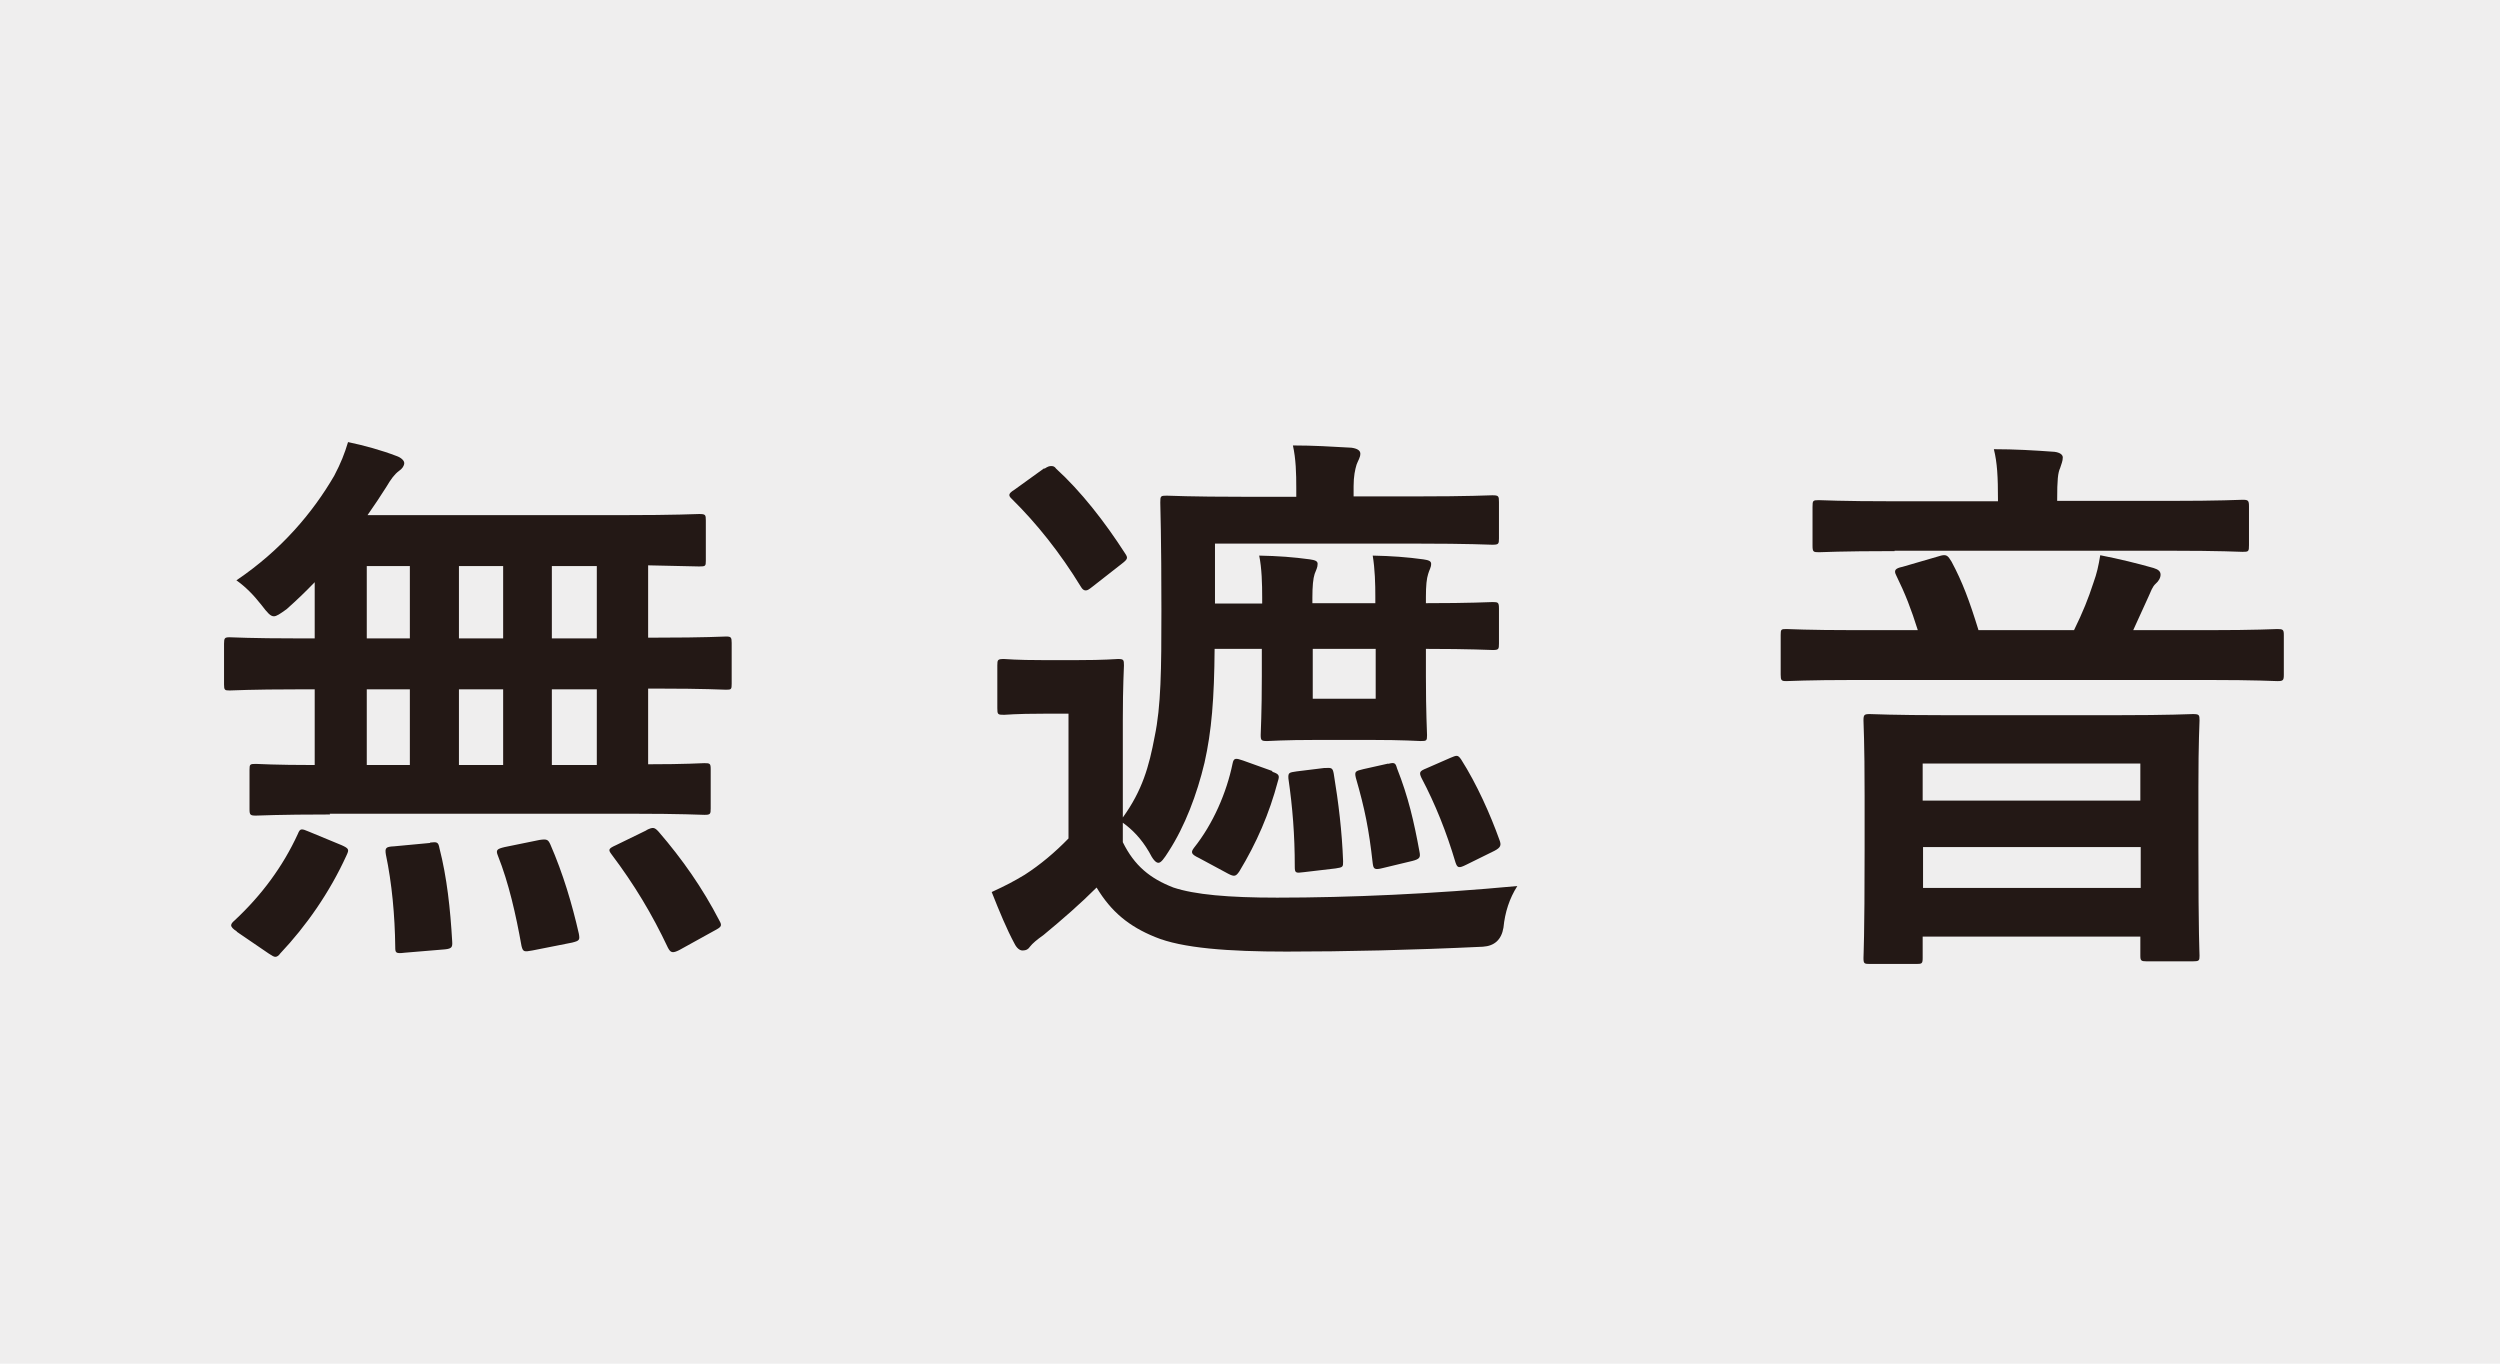
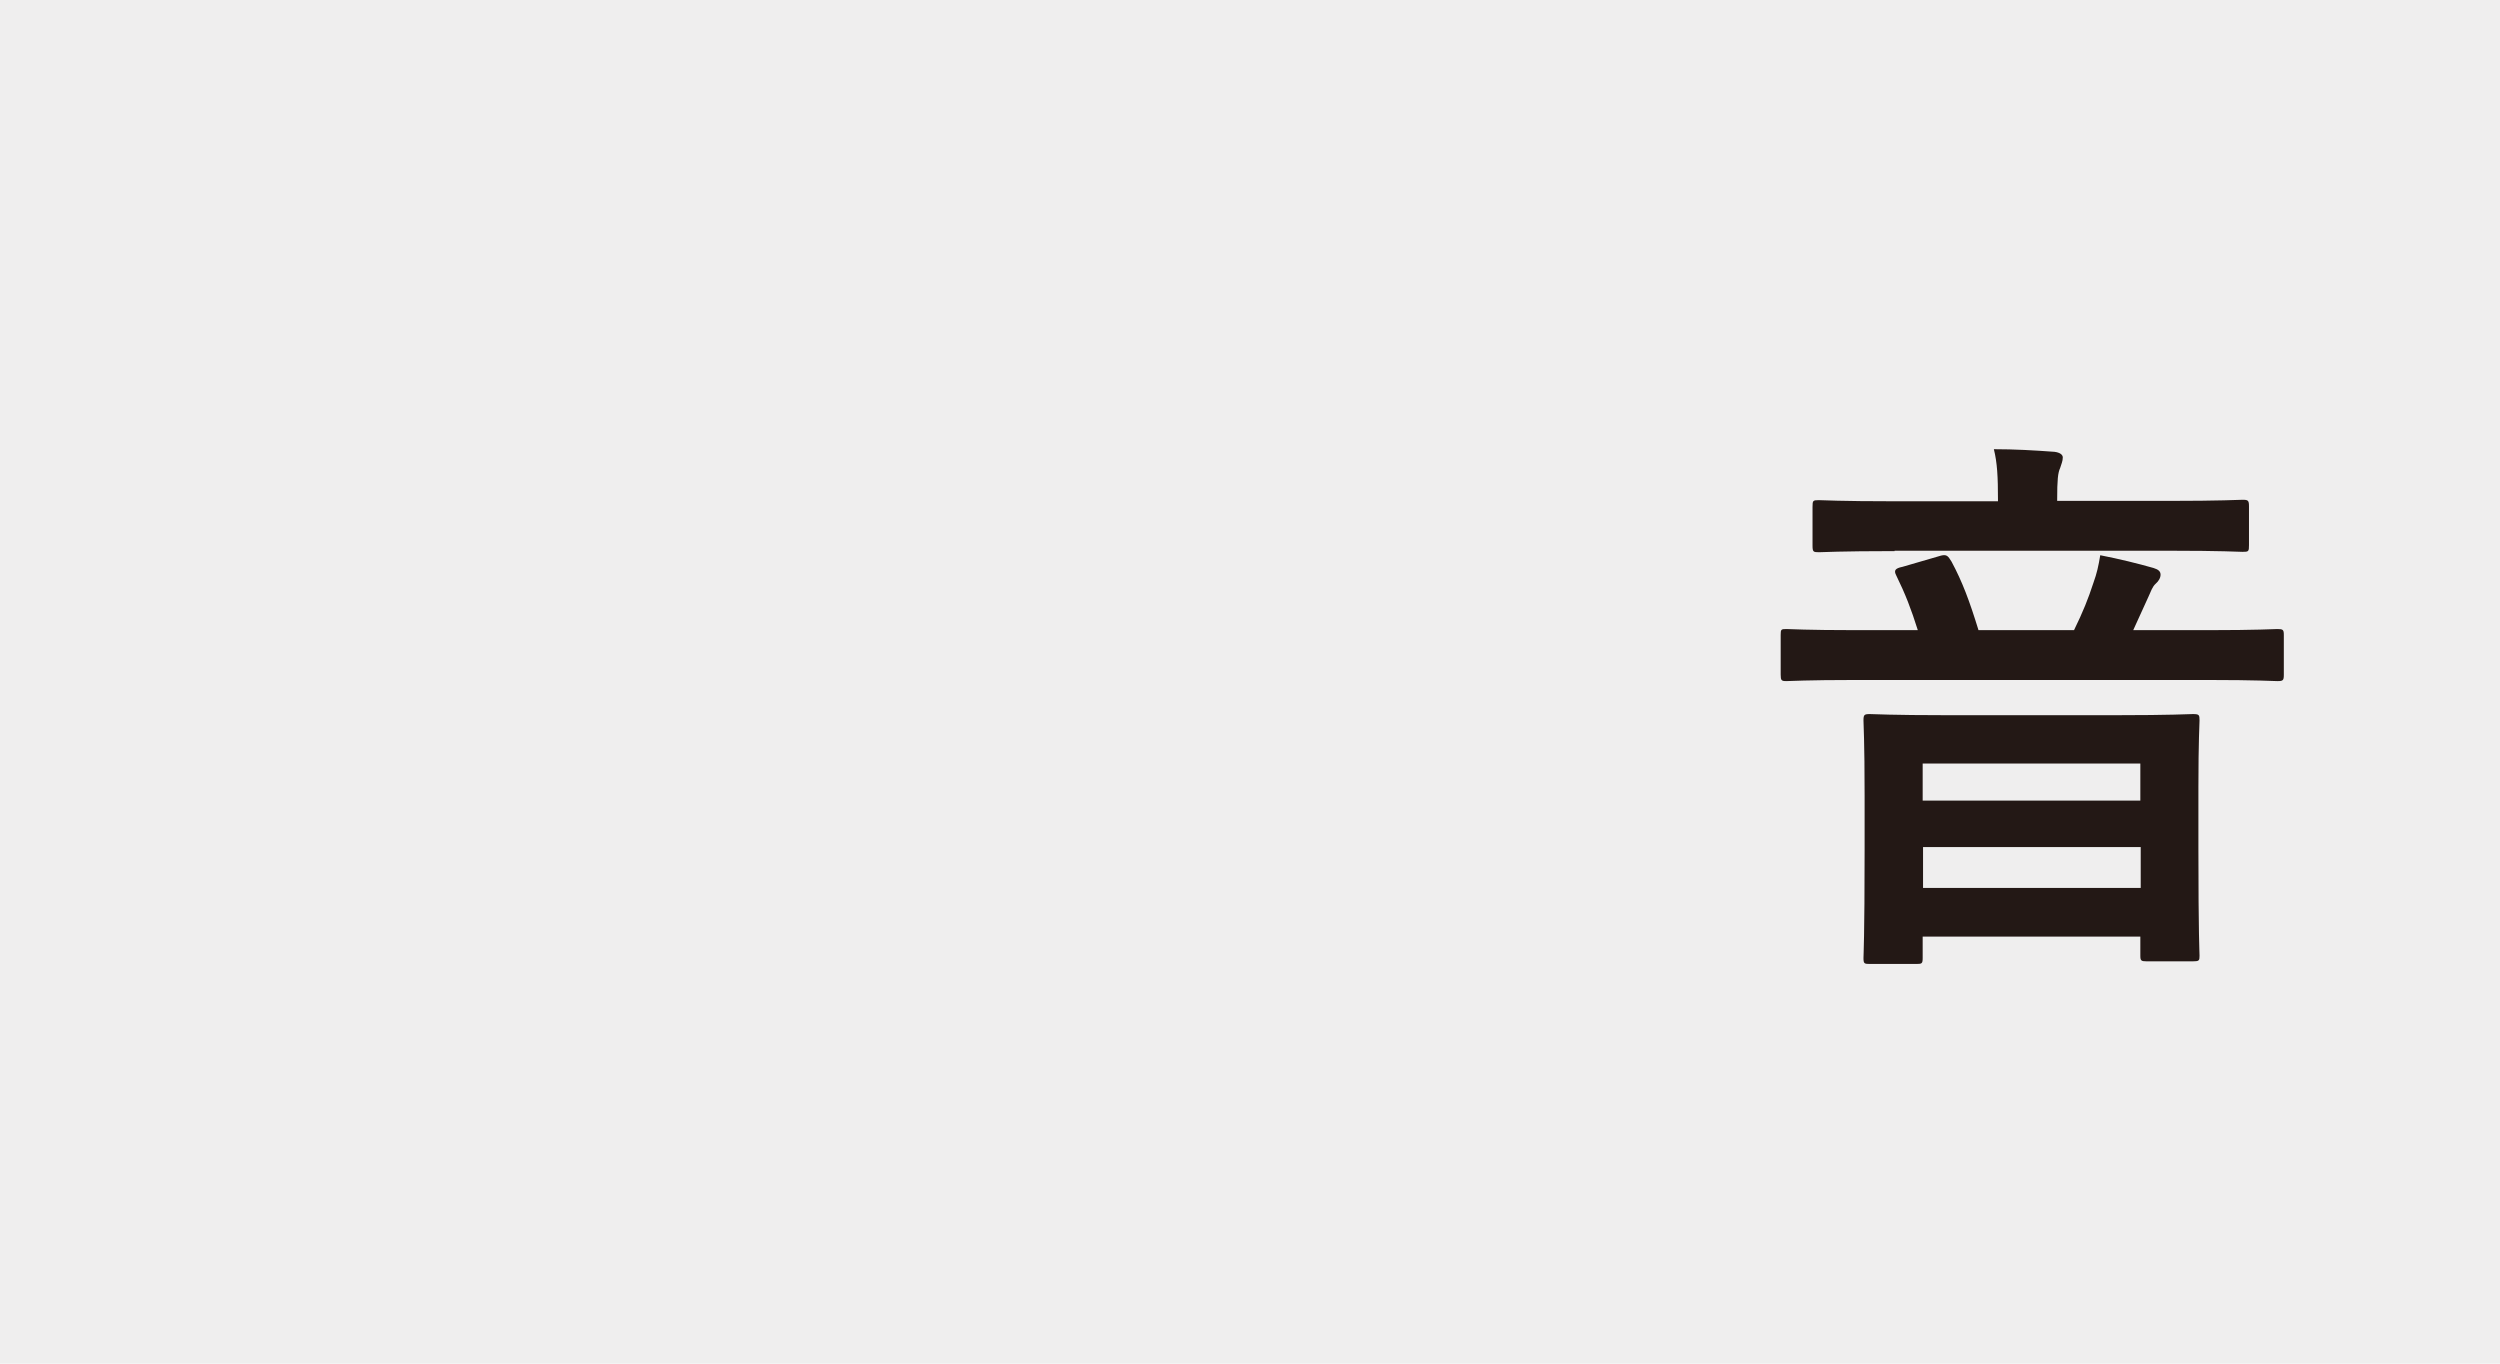
<svg xmlns="http://www.w3.org/2000/svg" id="_レイヤー_2" data-name="レイヤー_2" viewBox="0 0 66.73 36.4">
  <defs>
    <style>
      .cls-1 {
        fill: #231815;
      }

      .cls-2 {
        fill: #efeeee;
      }
    </style>
  </defs>
  <g id="design">
    <g>
      <rect class="cls-2" width="66.73" height="36.4" />
      <g>
-         <path class="cls-1" d="M8.81,21.74c-1.39,0-1.89.03-1.98.03-.15,0-.17-.02-.17-.17v-1.05c0-.15.01-.16.17-.16.07,0,.49.03,1.57.03v-2.02h-.43c-1.3,0-1.75.03-1.84.03-.13,0-.15-.01-.15-.16v-1.09c0-.15.02-.17.15-.17.09,0,.54.03,1.84.03h.43v-1.5c-.24.25-.49.49-.75.72-.18.13-.27.19-.34.19-.09,0-.17-.09-.33-.3-.22-.28-.43-.49-.67-.66,1.2-.81,2.04-1.81,2.61-2.79.18-.34.28-.6.37-.9.43.09.9.22,1.29.37.12.04.21.12.21.19s-.05.15-.14.21c-.12.09-.21.21-.34.43-.15.24-.32.49-.5.75h6.8c1.45,0,1.96-.03,2.05-.03.17,0,.18.02.18.17v1.08c0,.14-.01.15-.18.15-.07,0-.43-.01-1.36-.03v1.93h.24c1.3,0,1.75-.03,1.84-.03.13,0,.15.02.15.17v1.09c0,.15-.01.16-.15.16-.09,0-.54-.03-1.84-.03h-.24v2.02c1.02,0,1.42-.03,1.5-.03.15,0,.17.01.17.16v1.05c0,.15-.01.17-.17.17-.09,0-.57-.03-1.98-.03h-8.02ZM6.32,24.86c-.1-.06-.15-.12-.15-.16s.03-.08.09-.13c.72-.67,1.29-1.44,1.69-2.31.06-.15.09-.15.3-.06l.87.36c.2.09.2.12.13.27-.45.99-1.08,1.89-1.77,2.62-.04.06-.09.09-.13.09s-.09-.03-.18-.09l-.85-.58ZM10.94,17.04v-1.93h-1.15v1.93h1.15ZM10.94,20.42v-2.02h-1.15v2.02h1.15ZM11.48,22.49c.18-.02.22-.02.25.15.2.78.29,1.62.34,2.49.01.15-.01.19-.19.21l-1.08.09c-.24.03-.25,0-.25-.15-.01-.85-.09-1.71-.25-2.47-.03-.18,0-.21.22-.22l.96-.09ZM13.43,17.04v-1.93h-1.18v1.93h1.18ZM13.43,20.42v-2.02h-1.18v2.02h1.18ZM14.4,22.42c.2-.03.23-.01.29.12.34.78.58,1.59.76,2.38.03.17.02.19-.18.24l-1.06.21c-.22.04-.25.04-.29-.12-.15-.84-.34-1.68-.63-2.41-.06-.15-.03-.18.18-.23l.93-.19ZM15.93,17.04v-1.93h-1.2v1.93h1.2ZM15.93,20.42v-2.02h-1.2v2.02h1.2ZM17.25,22.16c.18-.09.22-.08.33.04.63.73,1.17,1.5,1.62,2.37.08.14.06.17-.13.27l-.94.52c-.18.09-.23.07-.3-.06-.43-.91-.9-1.69-1.51-2.5-.09-.12-.08-.15.12-.24l.82-.4Z" />
-         <path class="cls-1" d="M32.43,16.11h1.26v-.17c0-.34-.01-.78-.08-1.11.51.01.91.04,1.35.1.13.02.21.04.21.12,0,.1-.04.16-.08.27-.04.12-.06.33-.06.63v.15h1.68v-.18c0-.33-.01-.73-.07-1.09.51.01.91.04,1.35.1.13.02.21.04.21.12,0,.1-.05.16-.08.27-.04.12-.06.31-.06.61v.17c1.21,0,1.69-.03,1.78-.03.15,0,.17.01.17.18v.93c0,.15-.01.17-.17.17-.09,0-.57-.03-1.78-.03v.73c0,.99.03,1.48.03,1.57,0,.15-.01.16-.17.16-.09,0-.42-.03-1.35-.03h-1.39c-.96,0-1.27.03-1.36.03-.15,0-.17-.02-.17-.16,0-.1.03-.58.03-1.57v-.73h-1.26c-.01,1.32-.08,2.2-.27,3.04-.2.84-.52,1.69-.96,2.37-.12.19-.2.3-.27.3s-.15-.09-.25-.29c-.21-.36-.45-.6-.7-.78v.52c.31.63.73.97,1.35,1.21.57.19,1.47.27,2.77.27,1.93,0,4.17-.1,6.41-.31-.21.33-.33.7-.37,1.11q-.08.48-.55.51c-1.9.09-3.69.13-5.24.13s-2.79-.09-3.51-.39c-.69-.28-1.17-.67-1.56-1.32-.43.43-.9.84-1.42,1.27-.17.12-.29.22-.36.31-.04.06-.09.1-.2.1-.07,0-.15-.06-.21-.18-.21-.39-.4-.85-.61-1.38.39-.18.58-.28.88-.46.42-.27.81-.6,1.17-.97v-3.33h-.66c-.78,0-.99.03-1.06.03-.17,0-.18-.01-.18-.18v-1.14c0-.15.01-.17.18-.17.08,0,.28.03,1.06.03h.87c.79,0,1.03-.03,1.11-.03.15,0,.16.02.16.17,0,.09-.03.52-.03,1.45v2.61c.52-.72.7-1.36.85-2.16.17-.81.18-1.78.18-3.36,0-1.95-.03-2.82-.03-2.89,0-.17.01-.18.17-.18.09,0,.61.03,2.07.03h1.39v-.23c0-.4-.01-.78-.09-1.14.55,0,1.03.03,1.56.06.15.02.24.07.24.16,0,.1-.06.18-.1.29-.04.13-.08.31-.08.58v.27h1.66c1.45,0,1.95-.03,2.04-.03.17,0,.18.02.18.18v.97c0,.15-.01.17-.18.17-.09,0-.58-.03-2.04-.03h-5.36v1.56ZM27.88,12.51c.09-.06.13-.07.18-.07s.09.01.13.07c.66.6,1.3,1.42,1.84,2.26.08.12.08.15-.09.28l-.78.61c-.09.07-.13.1-.18.1s-.09-.03-.13-.1c-.55-.9-1.18-1.69-1.84-2.34-.11-.1-.09-.15.07-.25l.79-.57ZM33.96,20.6c.18.06.2.1.15.25-.23.87-.57,1.65-1.03,2.41-.09.13-.13.15-.3.06l-.78-.42c-.21-.1-.22-.15-.13-.27.51-.64.87-1.47,1.03-2.25.03-.15.08-.15.28-.08l.78.28ZM35.36,20.5c.18-.01.21-.01.24.15.13.79.22,1.54.25,2.34,0,.15,0,.16-.2.19l-.85.1c-.22.03-.24.02-.24-.15,0-.85-.06-1.59-.17-2.35-.01-.16.02-.16.22-.19l.73-.09ZM36.72,17.32h-1.68v1.33h1.68v-1.33ZM37.05,20.39c.18-.05.2-.02.24.12.3.76.45,1.41.6,2.23.03.15,0,.19-.19.24l-.79.19c-.23.06-.25.02-.27-.13-.1-.9-.21-1.45-.45-2.28-.04-.17-.01-.18.2-.23l.67-.15ZM38.71,20.23c.17-.07.2-.09.29.04.42.66.78,1.47,1.02,2.14.06.15.04.21-.13.3l-.75.37c-.2.1-.24.09-.29-.06-.24-.81-.54-1.56-.91-2.26-.07-.15-.04-.18.13-.25l.64-.28Z" />
        <path class="cls-1" d="M49.54,18.15c-1.32,0-1.77.03-1.86.03-.13,0-.15-.02-.15-.17v-1.06c0-.15.01-.16.15-.16.09,0,.54.03,1.86.03h1.65c-.18-.57-.33-.96-.58-1.47-.06-.12-.03-.18.17-.22l1.03-.3c.16-.04.19.02.28.16.29.54.48,1.05.72,1.83h2.55c.24-.49.38-.84.52-1.27.09-.25.13-.43.18-.73.51.1,1,.22,1.42.34.13.04.19.09.19.18s-.06.18-.13.24c-.09.08-.13.21-.19.34l-.41.9h1.99c1.32,0,1.77-.03,1.86-.03.15,0,.17.02.17.16v1.06c0,.15-.02.17-.17.17-.09,0-.54-.03-1.86-.03h-9.39ZM50.57,14.71c-1.45,0-1.93.03-2.02.03-.15,0-.17-.01-.17-.18v-1.03c0-.17.01-.18.17-.18.09,0,.57.03,2.02.03h2.76v-.03c0-.63-.02-1-.11-1.36.55,0,1.08.03,1.62.07.15.02.22.08.22.15,0,.1-.04.18-.07.28-.06.13-.08.31-.08.85v.03h2.94c1.44,0,1.92-.03,2.01-.03.15,0,.17.02.17.18v1.03c0,.17-.01.18-.17.18-.09,0-.54-.03-1.98-.03h-7.31ZM49.91,25.73c-.15,0-.17-.01-.17-.16,0-.09.03-.52.03-2.88v-1.45c0-1.47-.03-1.9-.03-2.01,0-.15.02-.17.17-.17.09,0,.6.03,2.04.03h4.54c1.45,0,1.95-.03,2.04-.03.17,0,.18.02.18.17,0,.09-.03.54-.03,1.78v1.65c0,2.32.03,2.76.03,2.85,0,.13-.01.15-.18.15h-1.23c-.15,0-.17-.02-.17-.15v-.51h-5.81v.57c0,.15-.02.16-.17.16h-1.24ZM51.32,21.37h5.81v-.99h-5.81v.99ZM57.14,23.7v-1.09h-5.81v1.09h5.81Z" />
      </g>
    </g>
  </g>
</svg>